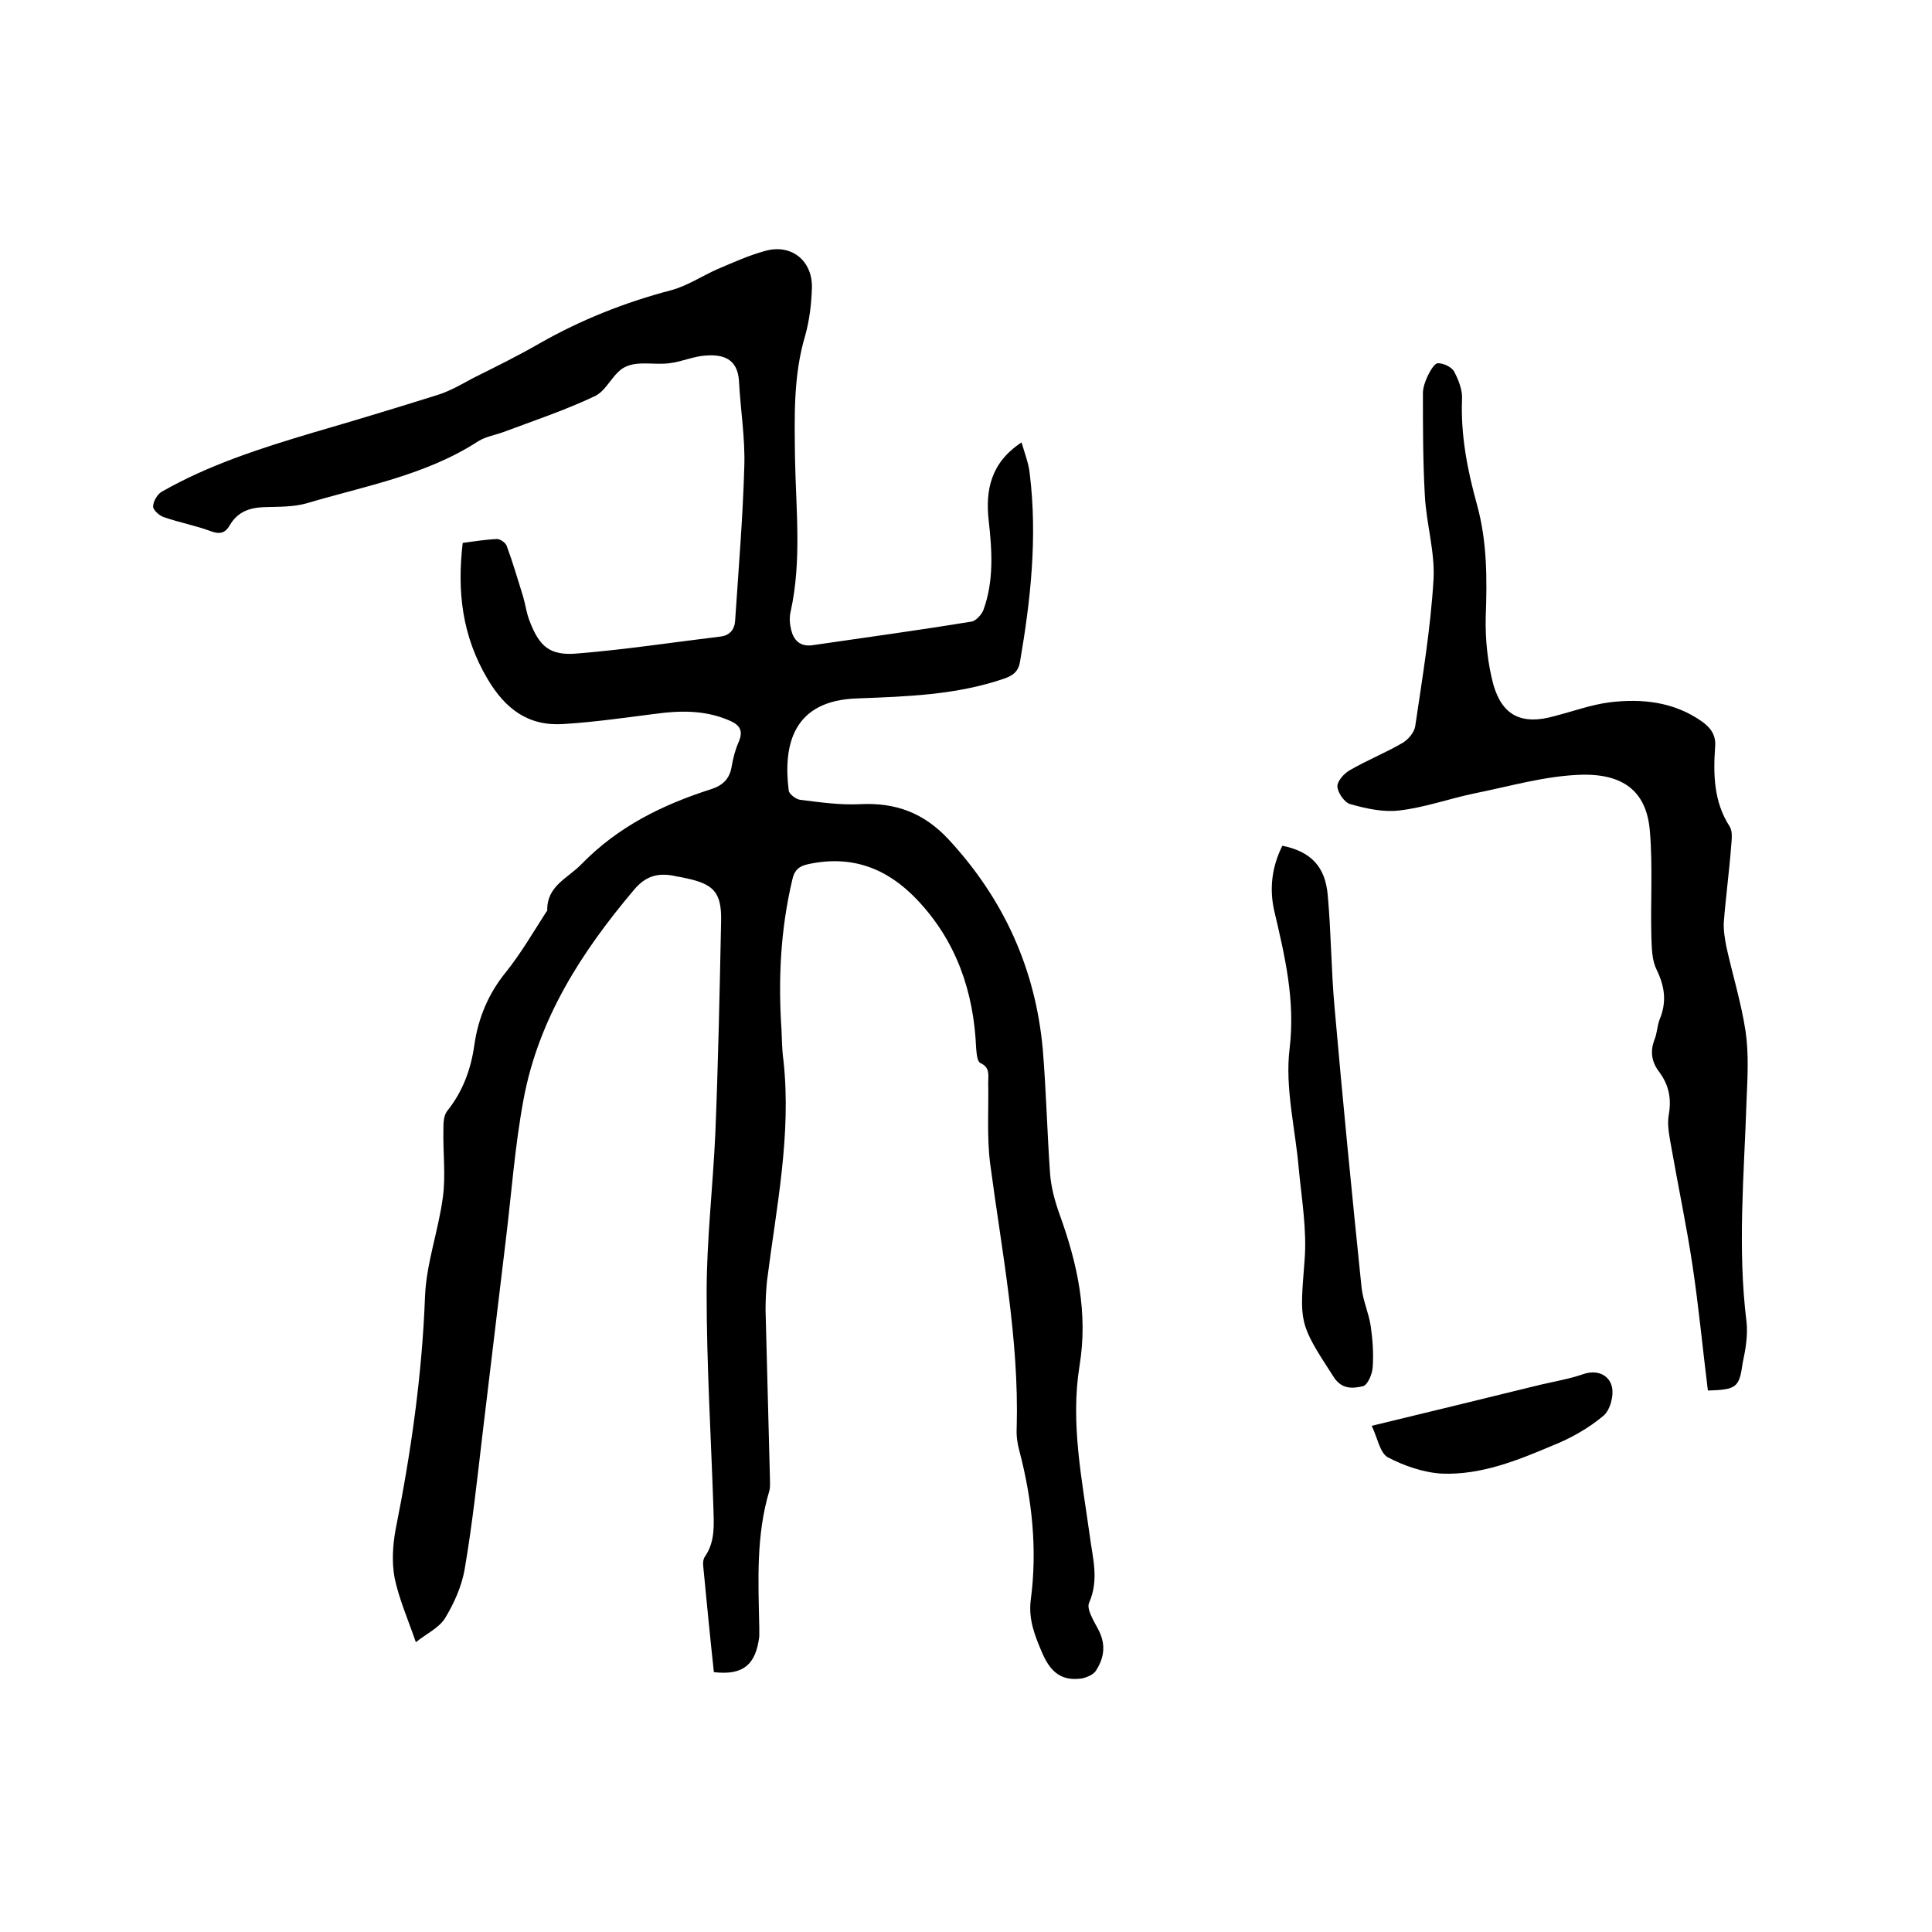
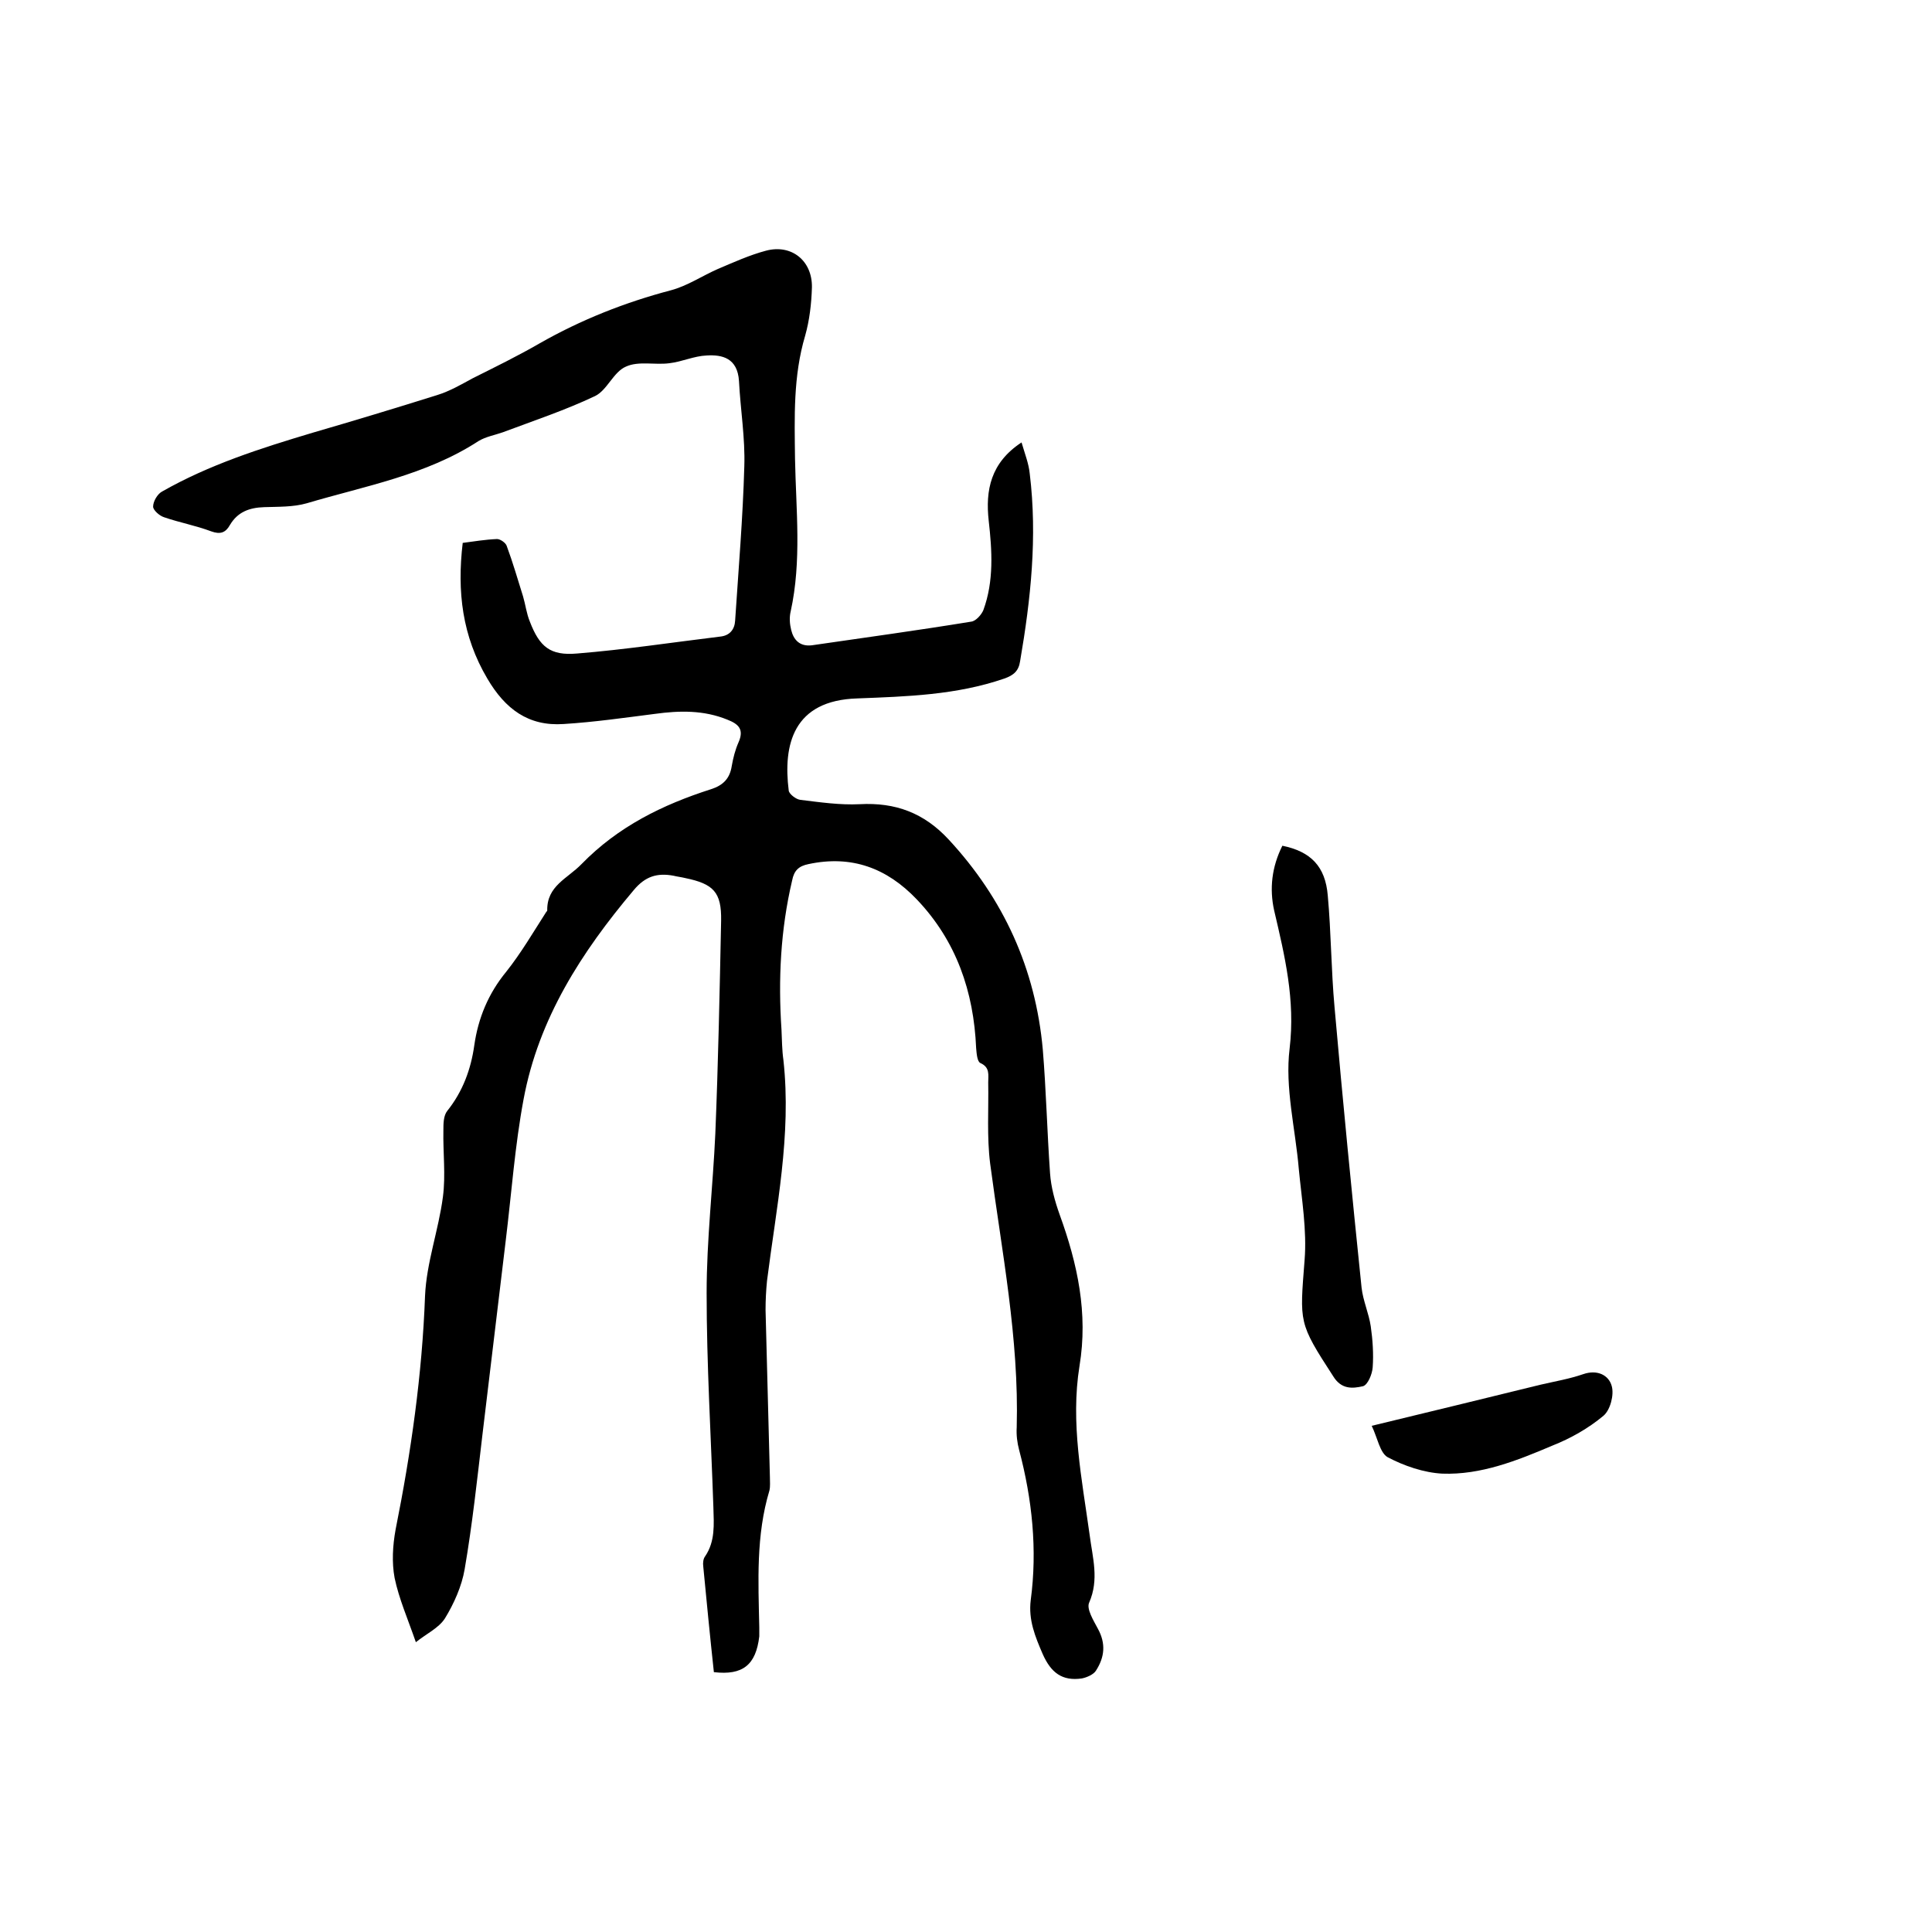
<svg xmlns="http://www.w3.org/2000/svg" enable-background="new 0 0 400 400" viewBox="0 0 400 400">
  <path d="m147.8 346.2c-.8-7.4-1.5-14.6-2.2-21.9-.1-.7 0-1.6.4-2.1 2.1-3.1 1.8-6.6 1.7-10.1-.5-14.8-1.4-29.6-1.4-44.4 0-11 1.3-22 1.8-33 .6-14.7.9-29.4 1.2-44.1.1-5.9-1.6-7.6-7.4-8.8-.8-.2-1.7-.3-2.5-.5-3.3-.6-5.8.1-8.2 3-10.8 12.8-19.7 26.6-22.8 43.3-1.8 9.6-2.5 19.5-3.7 29.3-1.6 13.3-3.2 26.7-4.8 40-1.1 9.3-2.1 18.7-3.7 28-.6 3.5-2.2 7.1-4.1 10.2-1.3 2-3.9 3.2-6 4.9-1.7-4.9-3.5-9-4.4-13.3-.6-3.2-.4-6.7.2-10 3.2-16 5.5-32.1 6.1-48.4.3-6.9 2.8-13.6 3.7-20.5.6-4.5 0-9.2.1-13.8 0-1.3 0-3 .8-4 3.2-4 4.9-8.6 5.6-13.6.8-5.6 2.9-10.7 6.6-15.2 3.1-3.9 5.6-8.2 8.3-12.4.1-.1.2-.2.2-.3-.1-5.1 4.2-6.6 7.1-9.6 7.6-7.8 16.8-12.3 26.8-15.5 2.5-.8 3.9-2.2 4.3-4.8.3-1.7.7-3.3 1.4-4.9 1.2-2.7 0-3.8-2.3-4.7-4.9-2-9.9-1.9-15-1.2-6.3.8-12.5 1.7-18.9 2.1-7.3.5-12.1-3.1-15.8-9.4-5.2-8.8-6.3-18-5.1-28.1 2.3-.3 4.7-.7 7.1-.8.7 0 1.8.8 2 1.4 1.3 3.5 2.3 7 3.4 10.5.5 1.7.7 3.5 1.4 5.2 2 5.2 4.2 7.1 9.8 6.6 9.9-.8 19.7-2.3 29.6-3.5 2-.2 3-1.5 3.1-3.3.7-10.6 1.6-21.3 1.9-31.9.2-5.9-.8-11.8-1.1-17.7-.3-4.8-3.5-5.5-6.7-5.3-2.6.1-5.1 1.3-7.7 1.6-3 .4-6.4-.5-9 .7-2.6 1.1-3.9 4.9-6.4 6.1-6.1 2.9-12.7 5.1-19.1 7.5-1.7.6-3.5.9-5 1.8-10.9 7.1-23.5 9.3-35.6 12.9-2.8.8-5.9.7-8.8.8-3.1.1-5.5 1-7.1 3.7-.9 1.6-2 2-3.9 1.3-3.2-1.2-6.5-1.8-9.7-2.9-1-.3-2.3-1.5-2.3-2.2 0-1.1.9-2.6 1.8-3.1 9.8-5.6 20.5-9 31.2-12.2 8.6-2.5 17.2-5.1 25.8-7.8 2.6-.8 5-2.2 7.4-3.5 4.6-2.3 9.3-4.6 13.8-7.2 8.6-4.9 17.7-8.5 27.2-11 3.4-.9 6.5-3 9.7-4.4 3.3-1.4 6.6-2.9 10-3.8 5.3-1.4 9.6 2.1 9.5 7.6-.1 3.4-.5 6.8-1.4 10-2.5 8.4-2.2 16.9-2.1 25.5.2 10.6 1.4 21.1-.9 31.6-.3 1.2-.2 2.6.1 3.8.5 2.1 1.8 3.5 4.3 3.2 11-1.6 22-3.1 33-4.9.9-.1 2.1-1.4 2.5-2.4 2.2-6 1.8-12.3 1.1-18.5-.7-6.3.4-12 6.8-16.2.7 2.4 1.5 4.4 1.7 6.5 1.6 13.1.2 26-2 38.8-.3 2-1.3 2.9-3.3 3.6-9.9 3.4-20.1 3.7-30.4 4.1-13.3.4-15.4 9.6-14.2 19.1.1.7 1.5 1.8 2.4 1.9 4.1.5 8.2 1.1 12.3.9 7.4-.4 13.3 1.8 18.4 7.3 11.4 12.3 18 26.8 19.5 43.5.7 8.5.9 17.1 1.5 25.6.2 2.9 1 5.8 2 8.6 3.7 10.2 5.9 20.4 4.1 31.3-1.9 11.8.5 23.4 2.1 35 .6 4.7 2 9.2-.1 14-.6 1.3.9 3.7 1.8 5.4 1.7 3.1 1.4 5.9-.4 8.7-.5.8-1.9 1.4-2.9 1.6-4.1.6-6.4-1.2-8.1-5-1.6-3.7-3-7.1-2.5-11.2 1.4-10.5.3-20.9-2.4-31.1-.4-1.5-.6-3.1-.5-4.7.5-18.4-3.1-36.4-5.5-54.6-.7-5.5-.3-11.2-.4-16.8 0-1.5.4-3.1-1.6-4-.7-.3-.8-2-.9-3.1-.5-11.7-4.1-22.2-12.3-30.8-6.2-6.5-13.5-9.2-22.4-7.3-2 .4-3 1.3-3.4 3.4-2.4 10.2-2.9 20.5-2.2 30.9.1 2.1.1 4.2.4 6.3 1.7 15.5-1.5 30.6-3.4 45.7-.2 2-.3 4-.3 6 .3 11.5.6 23.1.9 34.6 0 .9.1 2-.1 2.8-2.8 9.3-2.3 18.8-2.1 28.3v1.9c-.7 5.9-3.4 8.1-9.4 7.4z" />
-   <path d="m353.6 287.9c-1.1-8.8-1.9-17.4-3.2-26-1.2-8-2.9-16-4.3-24-.4-2.3-1-4.9-.6-7.1.6-3.4 0-6.2-2-8.9-1.6-2.1-1.9-4.3-.9-6.8.5-1.3.5-2.7 1-4 1.5-3.6 1.1-6.8-.6-10.3-1-2-1-4.4-1.1-6.7-.2-7.3.3-14.6-.3-21.9-.6-7.9-5-12-14.1-11.8-7.5.2-14.9 2.4-22.4 3.9-5.2 1.1-10.2 2.9-15.4 3.5-3.3.4-6.9-.4-10.1-1.3-1.2-.3-2.6-2.3-2.7-3.6-.1-1.1 1.3-2.7 2.5-3.4 3.6-2.1 7.4-3.6 11-5.7 1.2-.7 2.4-2.2 2.6-3.4 1.5-10.2 3.2-20.3 3.8-30.5.3-5.7-1.5-11.5-1.8-17.3-.4-7-.4-14.1-.4-21.2 0-1.2.5-2.5 1-3.6.5-1 1.4-2.6 2.1-2.6 1.2 0 2.9.8 3.4 1.8.9 1.7 1.7 3.8 1.6 5.6-.3 7.5 1.1 14.7 3.1 21.9 2.1 7.6 2.1 15.4 1.8 23.3-.1 4.7.4 9.5 1.6 14 1.9 6.5 6 8.3 12.5 6.5 3.9-1 7.7-2.4 11.6-2.9 6.7-.8 13.3-.1 19.1 4 1.8 1.3 2.9 2.8 2.7 5.2-.4 5.7-.3 11.4 3 16.5.7 1.1.4 2.9.3 4.3-.4 5.2-1.1 10.3-1.5 15.5-.1 1.6.2 3.4.5 5 1.3 5.9 3.1 11.7 4 17.6.7 4.8.4 9.7.2 14.5-.5 15.2-1.9 30.4 0 45.7.3 2.8-.2 5.7-.8 8.5-.7 5.1-1.3 5.5-7.2 5.7z" />
-   <path d="m265.5 175.1c5.9 1.2 8.9 4.3 9.4 10.3.7 7.7.7 15.4 1.4 23.1 1.7 19.4 3.6 38.7 5.6 58.1.3 2.7 1.5 5.3 1.9 8 .4 2.8.6 5.7.4 8.5-.1 1.4-1 3.6-2 3.9-2.2.5-4.5.7-6.2-2.1-7.2-11.1-6.9-11-5.9-24 .5-6.2-.6-12.6-1.2-18.9-.7-8.3-2.9-16.8-1.9-24.9 1.2-10.1-1-19.2-3.2-28.6-1-4.5-.5-9 1.7-13.4z" />
+   <path d="m265.5 175.1c5.9 1.2 8.9 4.3 9.4 10.3.7 7.7.7 15.4 1.4 23.1 1.7 19.4 3.6 38.7 5.6 58.1.3 2.7 1.5 5.3 1.9 8 .4 2.8.6 5.7.4 8.5-.1 1.4-1 3.6-2 3.9-2.2.5-4.5.7-6.2-2.1-7.2-11.1-6.9-11-5.9-24 .5-6.2-.6-12.6-1.2-18.9-.7-8.3-2.9-16.8-1.9-24.9 1.2-10.1-1-19.2-3.2-28.6-1-4.5-.5-9 1.7-13.4" />
  <path d="m284 295.2c12-2.9 23.5-5.7 34.9-8.5 3-.7 6-1.2 8.9-2.2s5.3.2 5.9 2.5c.5 1.8-.3 4.9-1.7 6.1-3.1 2.6-6.8 4.7-10.6 6.2-7.3 3.1-14.8 6.1-22.8 5.8-3.8-.2-7.9-1.6-11.3-3.4-1.6-.9-2.1-4-3.3-6.5z" />
</svg>